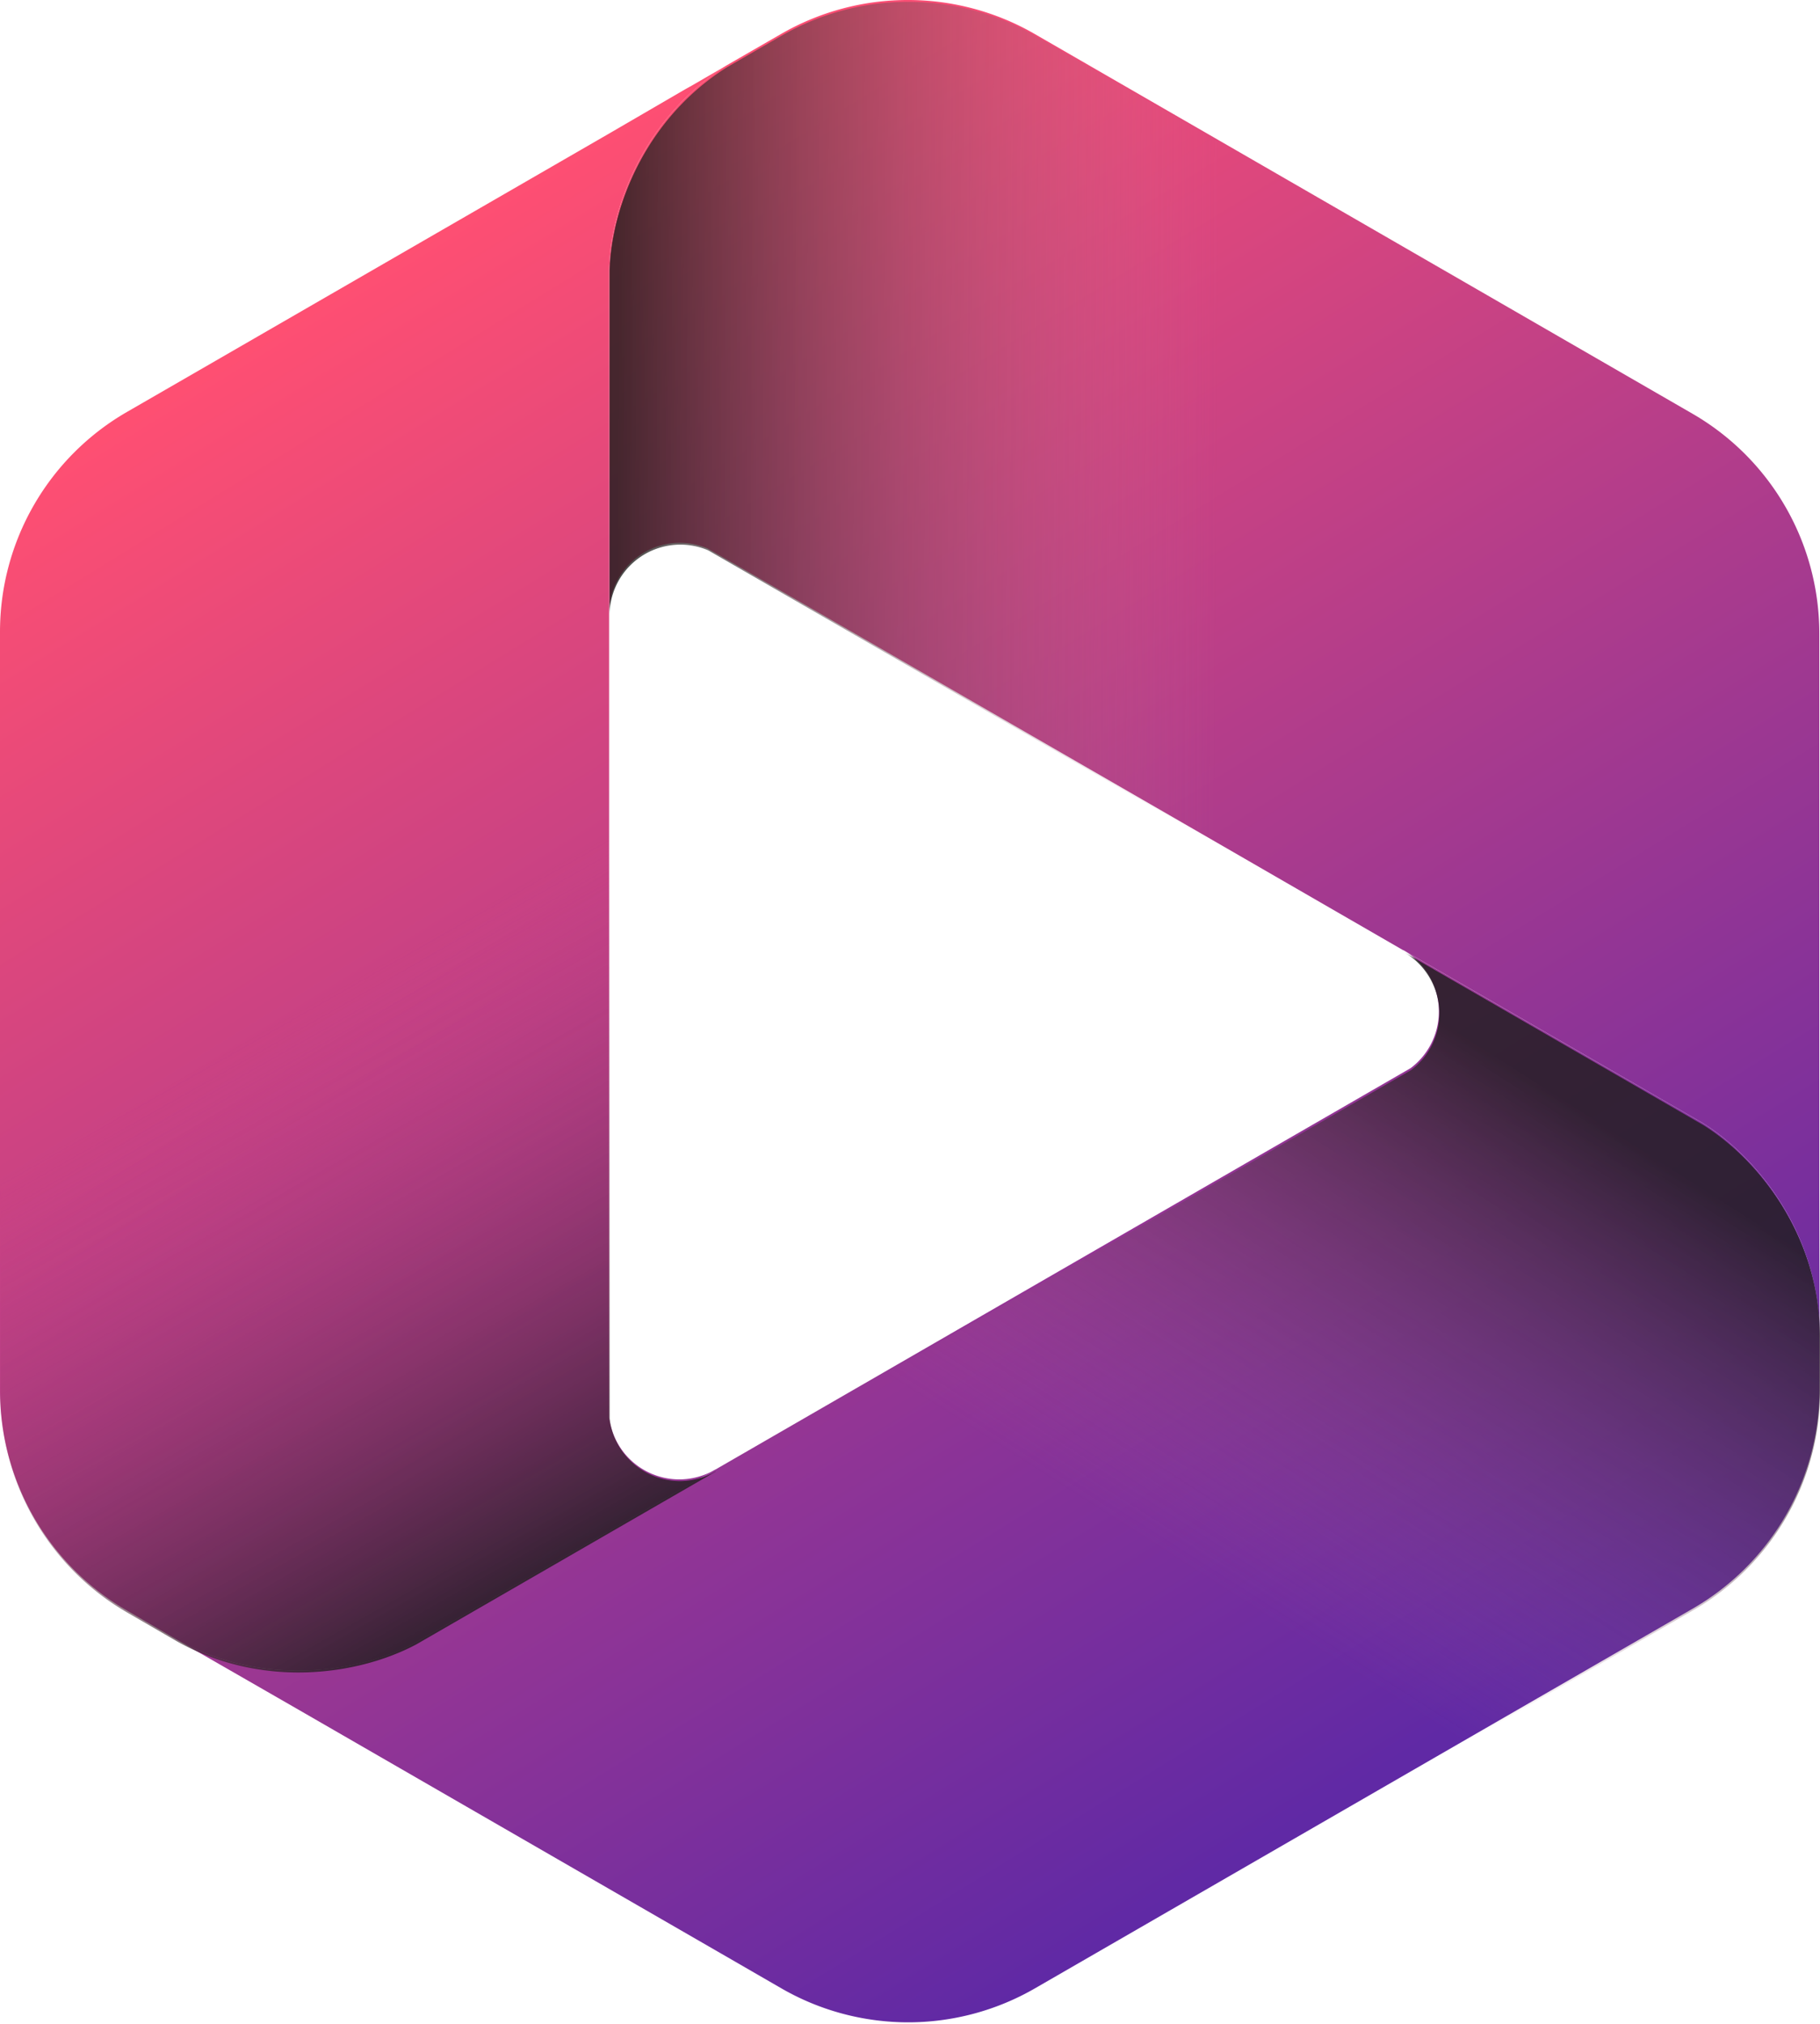
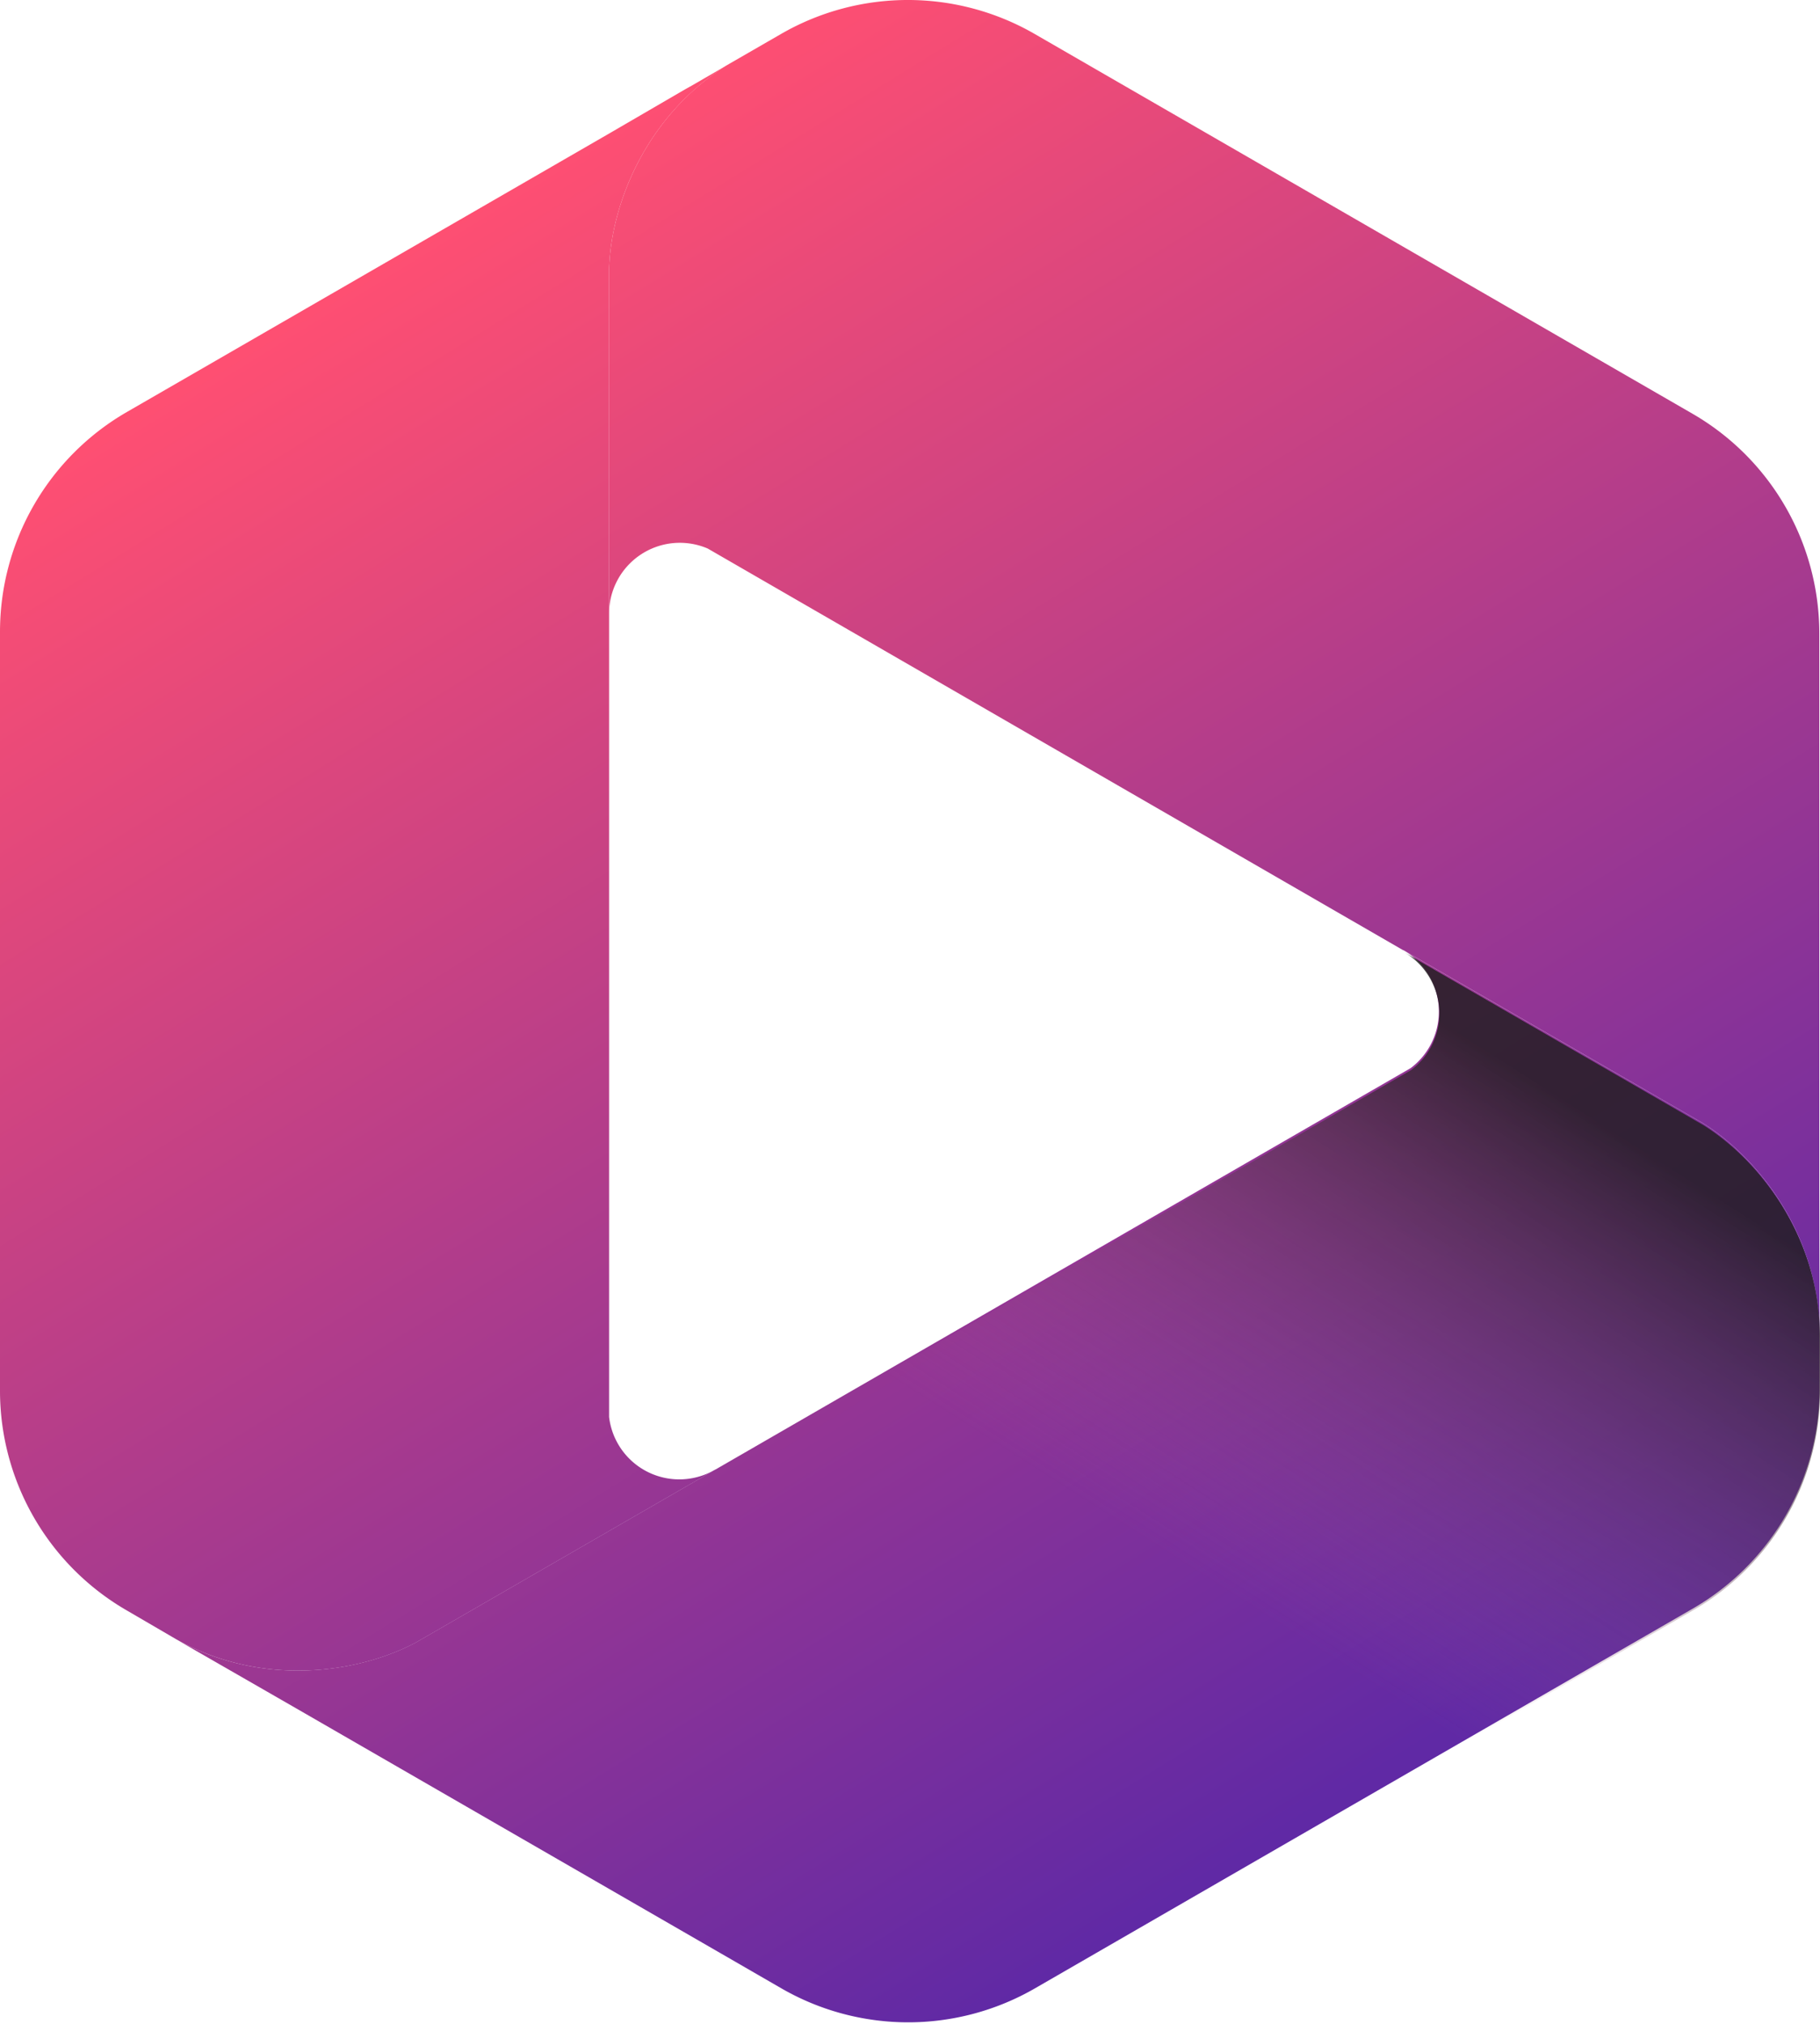
<svg xmlns="http://www.w3.org/2000/svg" xmlns:xlink="http://www.w3.org/1999/xlink" viewBox="0 0 442.77 492.4">
  <defs>
    <style>
            .cls-1{fill:url(#Dégradé_sans_nom_1197);}.cls-2{fill:url(#Dégradé_sans_nom_1197-2);}.cls-3{fill:url(#Dégradé_sans_nom_1197-3);}.cls-4{fill:url(#Dégradé_sans_nom_1255);}.cls-5{fill:url(#Dégradé_sans_nom_1265);}.cls-6{fill:url(#Dégradé_sans_nom_1257);}
        </style>
    <linearGradient id="Dégradé_sans_nom_1197" x1="34.1" y1="97.72" x2="265.92" y2="474" gradientUnits="userSpaceOnUse">
      <stop offset="0" stop-color="#ff4f72" />
      <stop offset="1" stop-color="#6029a5" />
    </linearGradient>
    <linearGradient id="Dégradé_sans_nom_1197-2" x1="203.27" y1="-6.5" x2="435.09" y2="369.78" xlink:href="#Dégradé_sans_nom_1197" />
    <linearGradient id="Dégradé_sans_nom_1197-3" x1="71.29" y1="74.8" x2="303.11" y2="451.08" xlink:href="#Dégradé_sans_nom_1197" />
    <linearGradient id="Dégradé_sans_nom_1255" x1="37.35" y1="95.37" x2="183.51" y2="353.45" gradientUnits="userSpaceOnUse">
      <stop offset="0.5" stop-color="#c74284" stop-opacity="0" />
      <stop offset="1" stop-color="#1d1d1b" stop-opacity="0.8" />
    </linearGradient>
    <linearGradient id="Dégradé_sans_nom_1265" x1="442.17" y1="163.26" x2="149.81" y2="161.88" gradientUnits="userSpaceOnUse">
      <stop offset="0.5" stop-color="#c67e9a" stop-opacity="0" />
      <stop offset="1" stop-color="#1d1d1b" stop-opacity="0.8" />
    </linearGradient>
    <linearGradient id="Dégradé_sans_nom_1257" x1="176.78" y1="481.87" x2="332.93" y2="236.98" gradientUnits="userSpaceOnUse">
      <stop offset="0.5" stop-color="#aa6293" stop-opacity="0" />
      <stop offset="1" stop-color="#1d1d1b" stop-opacity="0.8" />
    </linearGradient>
  </defs>
  <g id="Calque_1" data-name="Calque 1">
    <path class="cls-1" d="M174,357.49v.05l-72.77,42c-14.12,7.55-37.37,10.81-57.93-.53l-.36-.2-12-7A61.73,61.73,0,0,1,0,338.4V153.68a61.74,61.74,0,0,1,30.87-53.46l14.73-8.5L148.18,32.49l18.64-10.84,1-.56L168,21l8.85-5.12C157.28,28.1,148.69,49.5,148.18,65.3V344.7A17.2,17.2,0,0,0,174,357.49Z" />
    <path class="cls-2" d="M442.66,323.47v1.12c-.06-23.95-14.72-42.87-28.52-51.45l-72.71-42-.08,0L172.18,133.44a17.21,17.21,0,0,0-24,15.95h0V65.3c.51-15.8,9.1-37.2,28.64-49.43L190,8.27a61.72,61.72,0,0,1,61.73,0l160,92.36a61.74,61.74,0,0,1,30.87,53.46V289.55Z" />
    <path class="cls-3" d="M442.66,324.59v13.27a61.72,61.72,0,0,1-30.86,53.46l-160,92.36a61.7,61.7,0,0,1-61.72,0l-14.77-8.53L72.79,416,45.71,400.43,43.27,399c20.56,11.34,43.81,8.08,57.93.53l72.77-42,169.2-97.69a17.22,17.22,0,0,0-1.74-28.69l72.71,42C427.94,281.72,442.6,300.64,442.66,324.59Z" />
  </g>
  <g id="Ombre">
-     <path class="cls-4" d="M174.08,357.94V358l-72.77,42c-14.12,7.54-37.37,10.81-57.93-.54l-.36-.2-12-6.95A61.76,61.76,0,0,1,.11,338.84V154.13A61.75,61.75,0,0,1,31,100.66l14.73-8.5L148.29,32.94l18.64-10.85,1-.56.18-.09,8.85-5.12c-19.54,12.22-28.13,33.62-28.64,49.43V345.14A17.21,17.21,0,0,0,174.08,357.94Z" />
-     <path class="cls-5" d="M442.77,323.91V325c-.06-23.95-14.72-42.87-28.52-51.45l-72.71-42-.08,0L172.29,133.88a17.22,17.22,0,0,0-24,16h0V65.75c.51-15.81,9.1-37.21,28.64-49.43L190.1,8.71a61.76,61.76,0,0,1,61.73,0l160,92.36a61.75,61.75,0,0,1,30.87,53.46V290Z" />
    <path class="cls-6" d="M442.77,325v13.28a61.69,61.69,0,0,1-30.86,53.45l-160,92.37a61.75,61.75,0,0,1-61.72,0l-14.77-8.54L72.9,416.39,45.82,400.88l-2.44-1.42c20.56,11.35,43.81,8.08,57.93.54l72.77-42,169.2-97.69a17.23,17.23,0,0,0-1.74-28.7l72.71,42C428.05,282.16,442.71,301.08,442.77,325Z" />
  </g>
</svg>